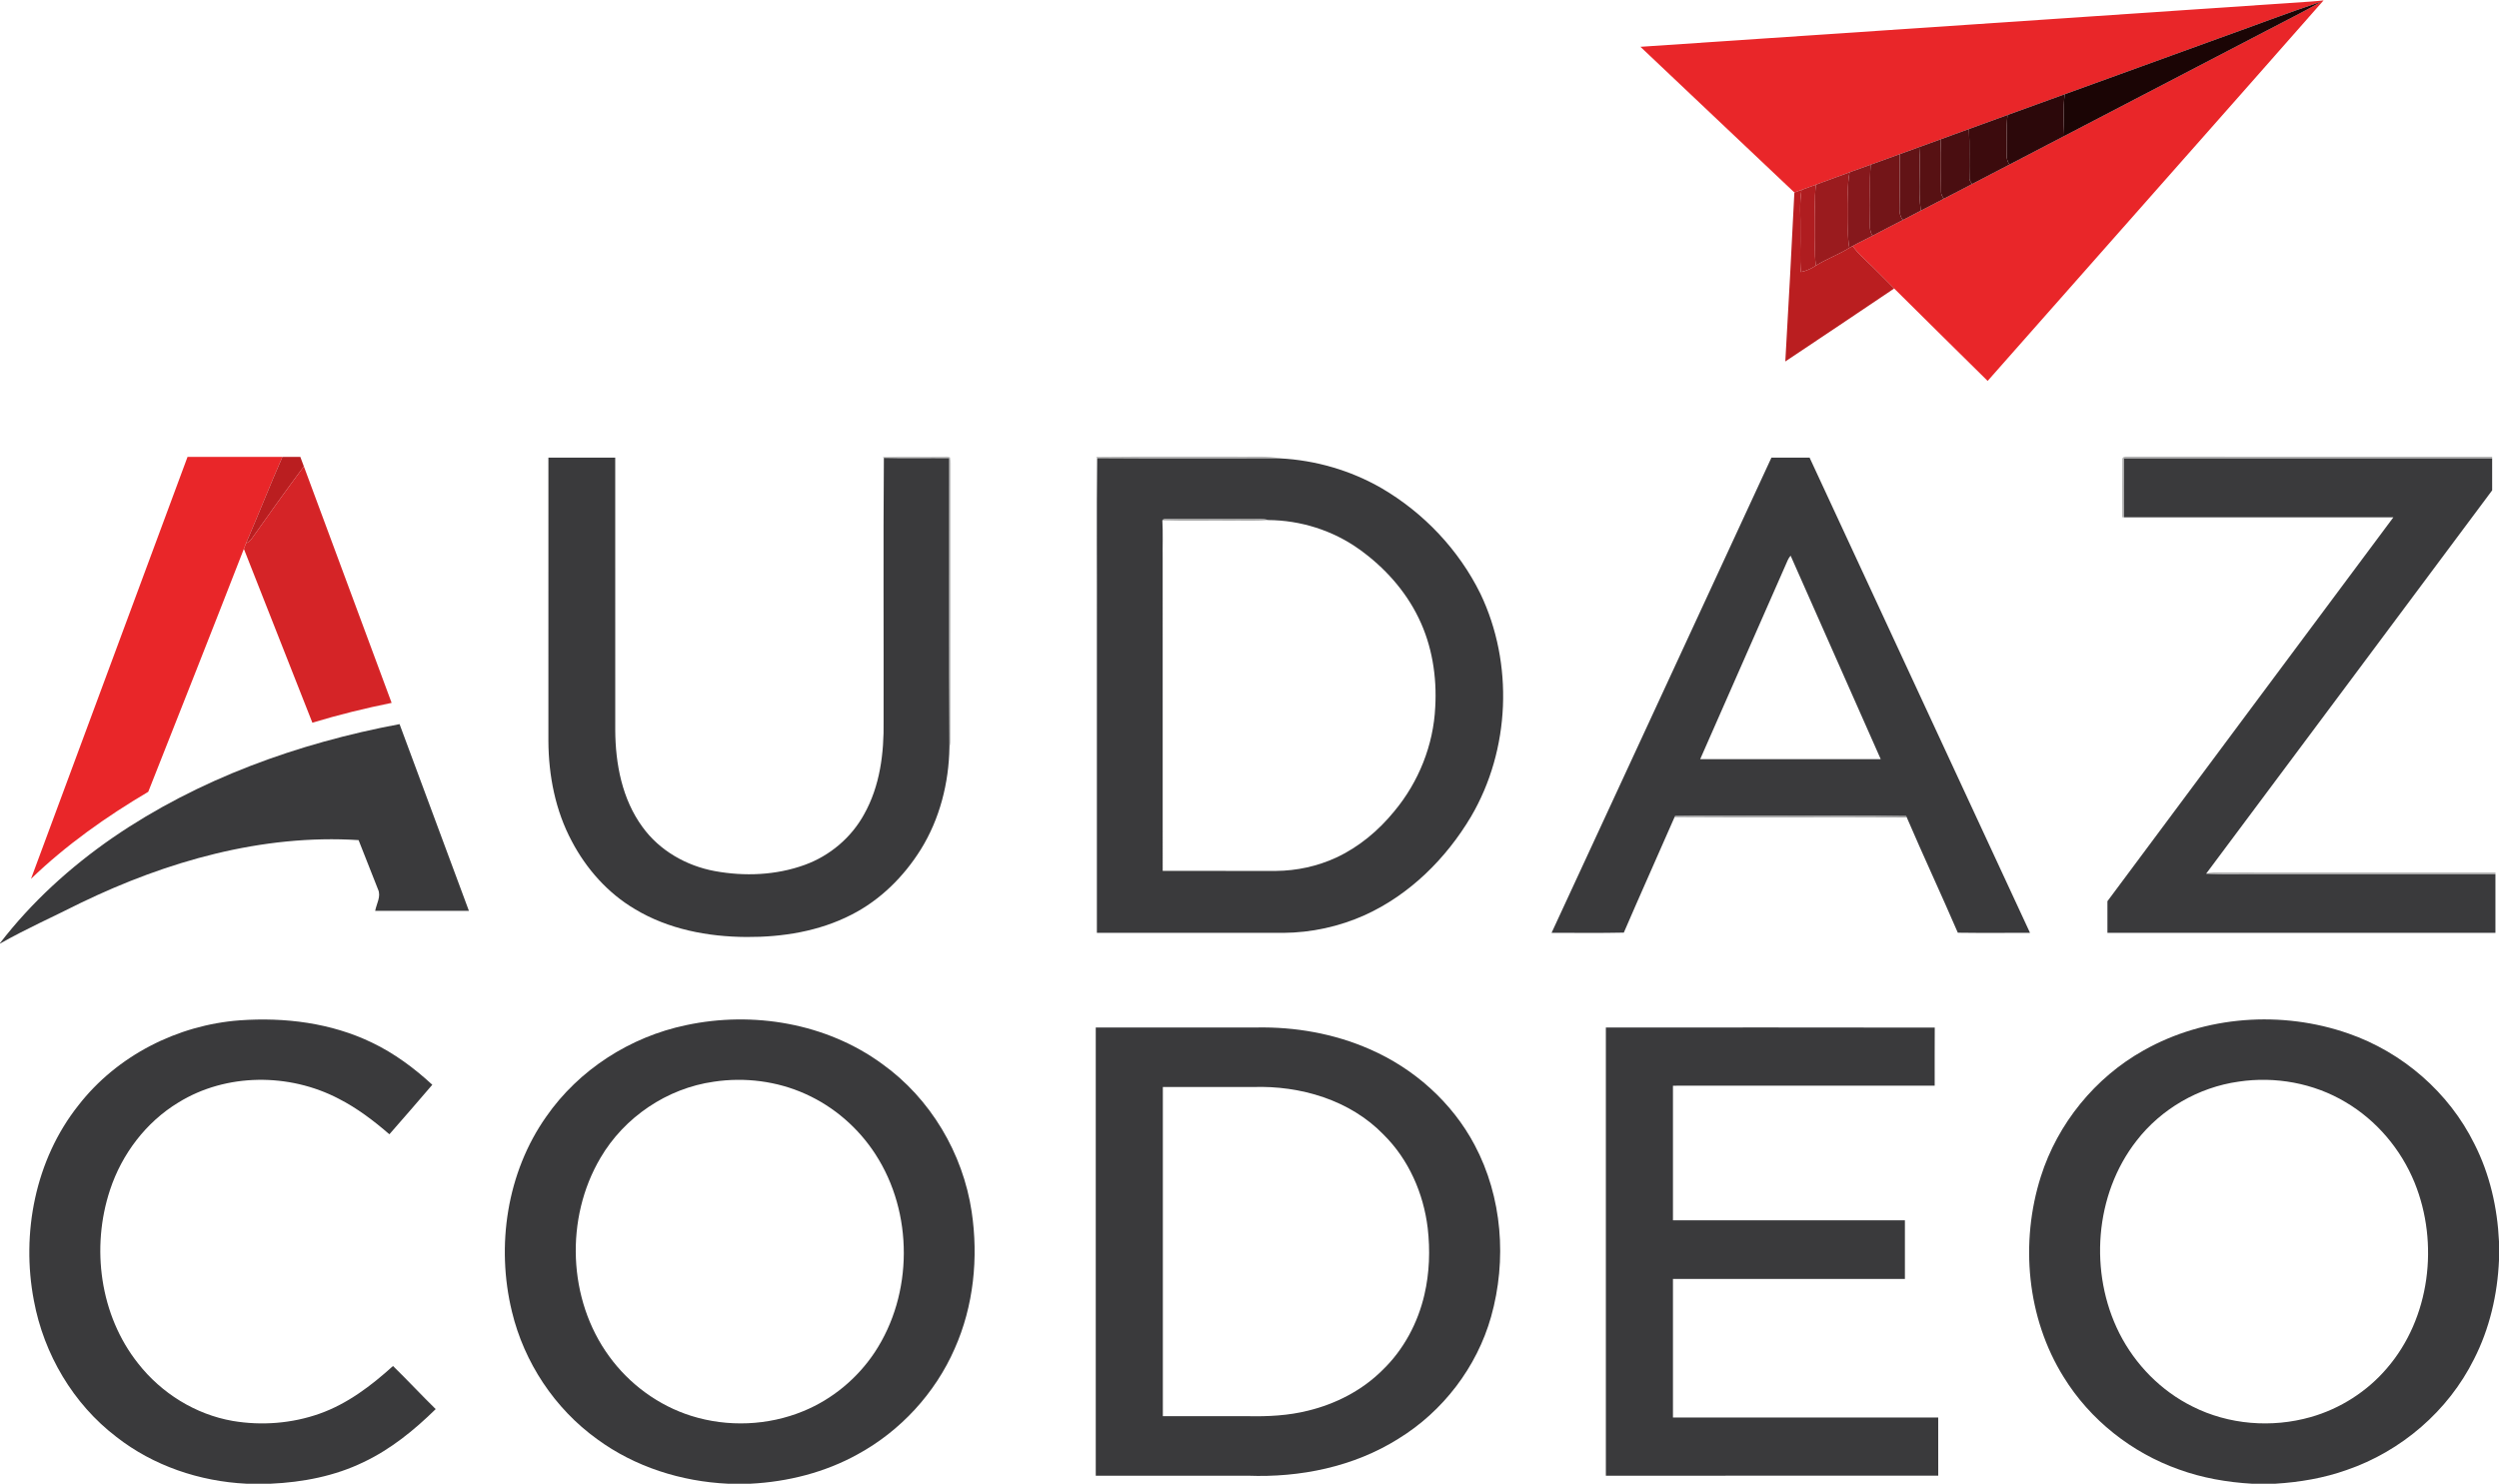
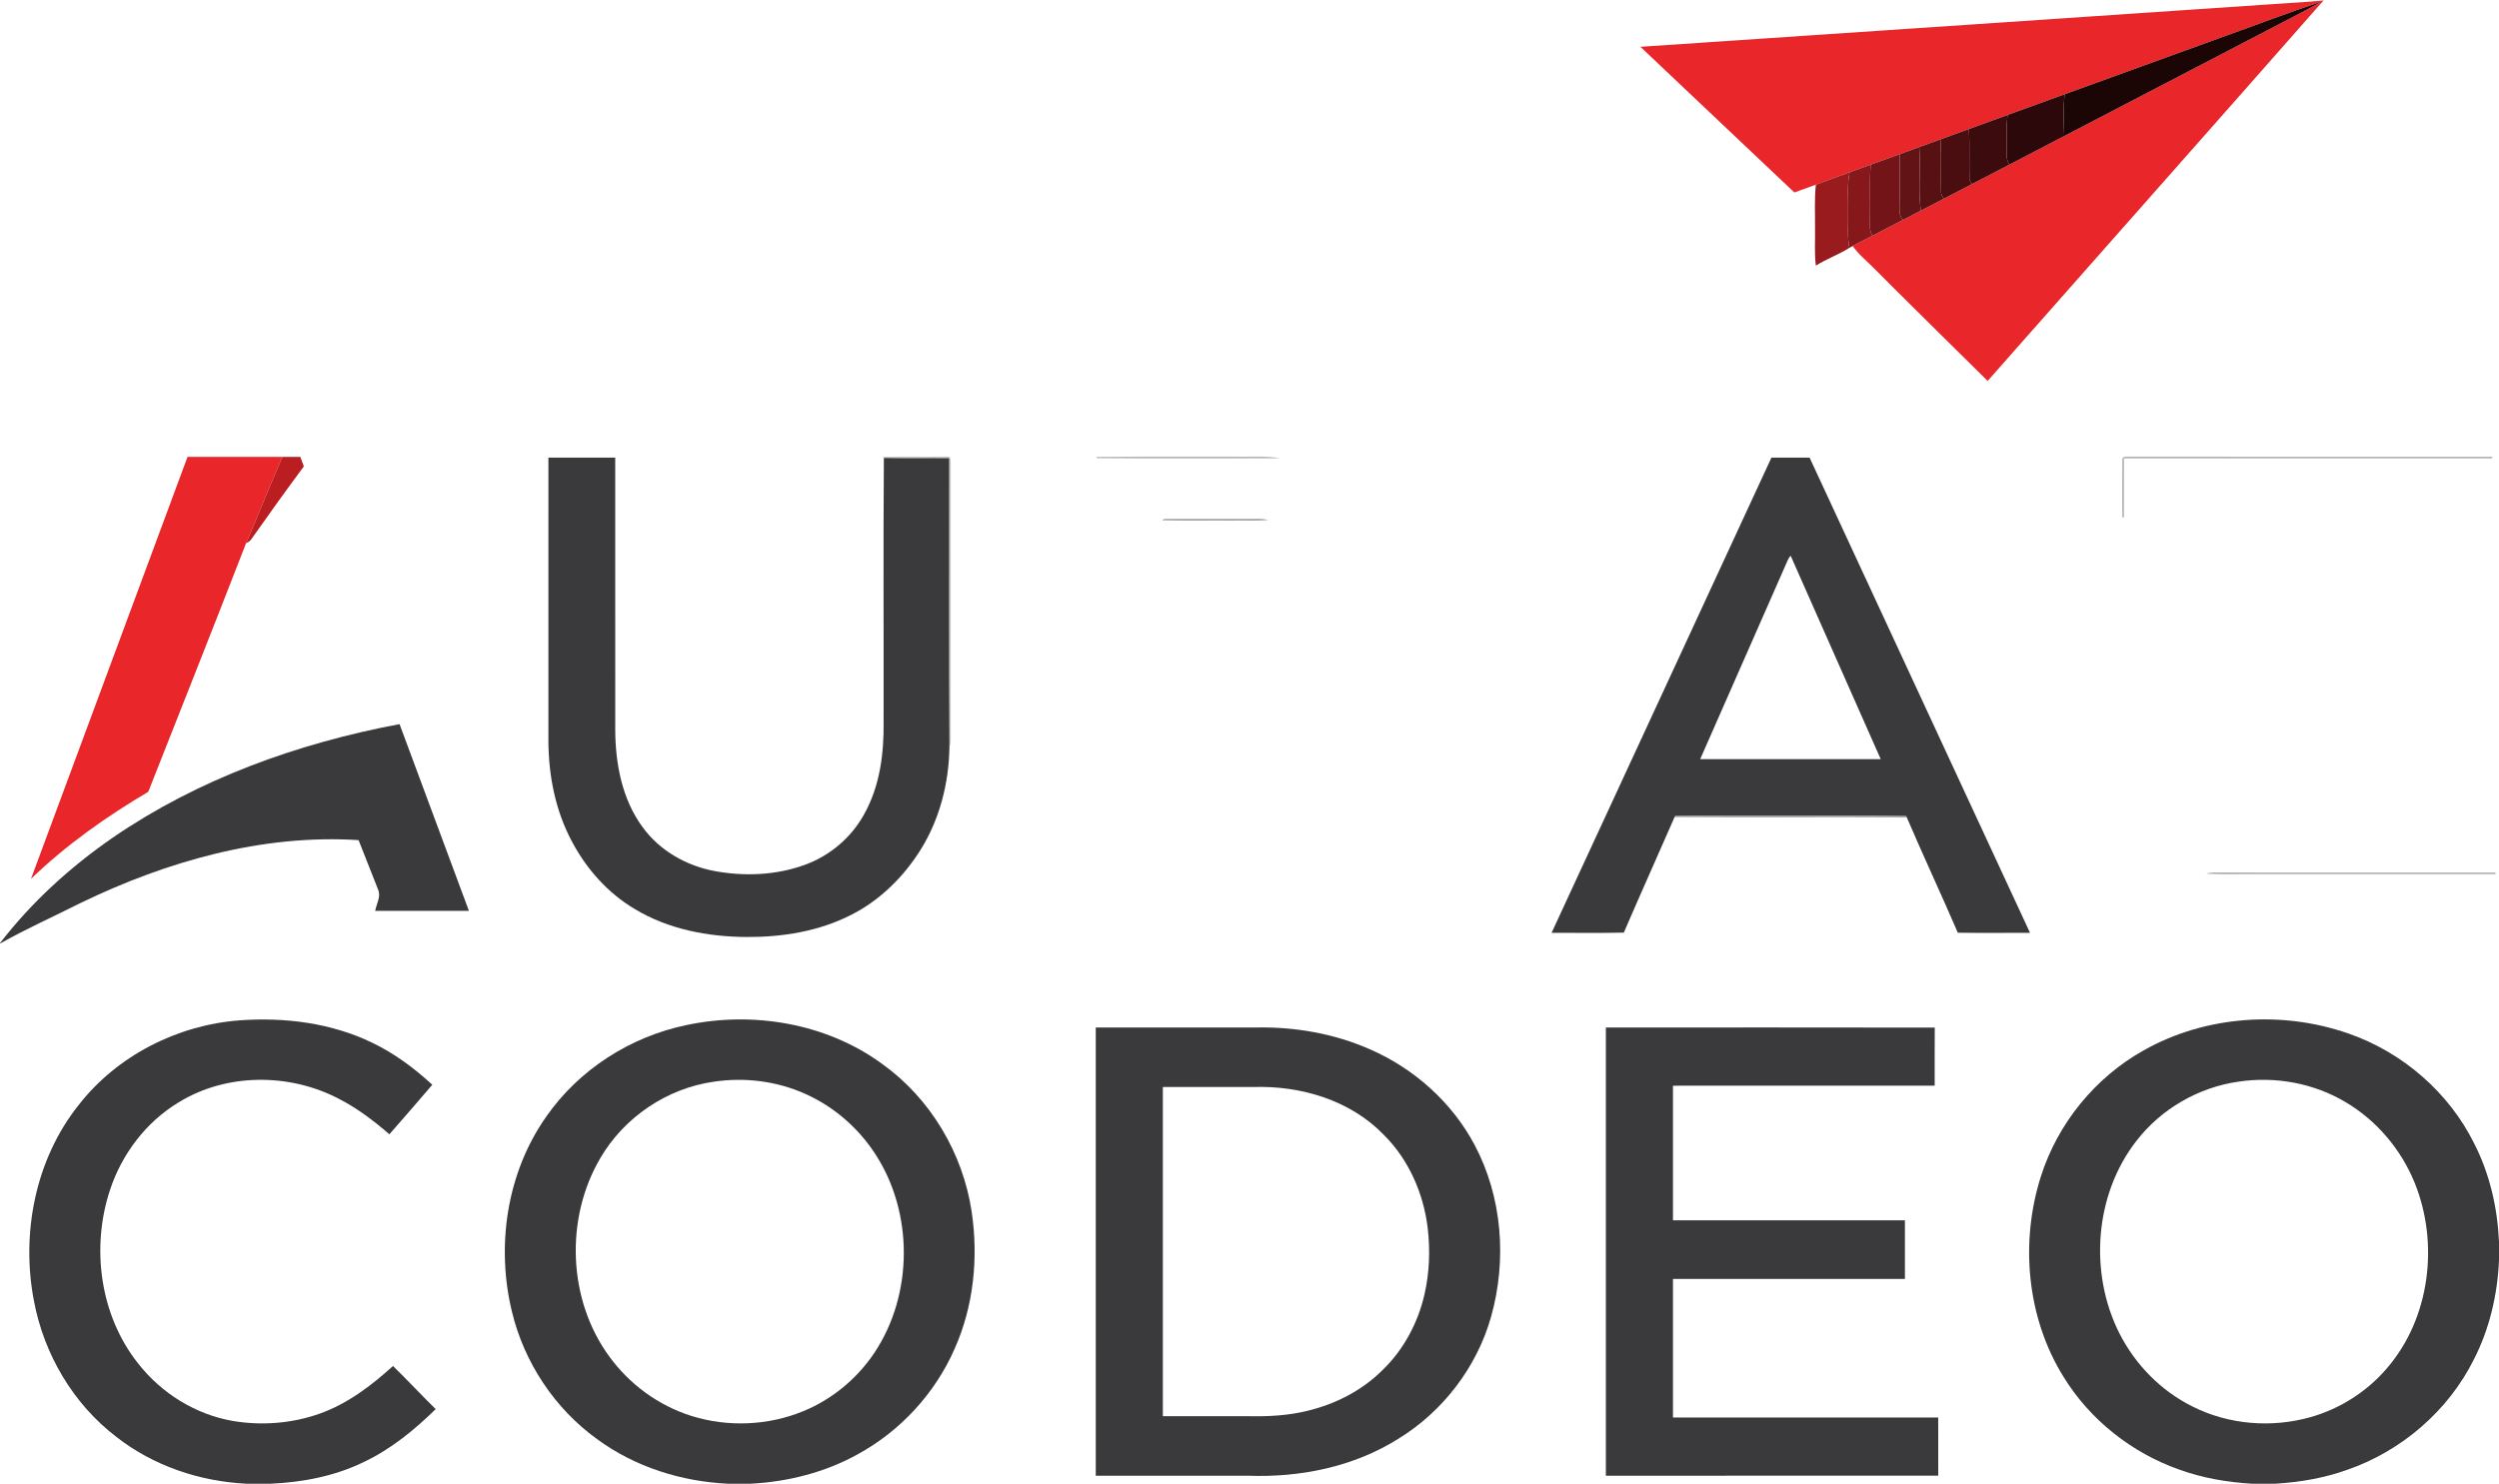
<svg xmlns="http://www.w3.org/2000/svg" width="1406pt" height="835pt" viewBox="0 0 1406 835" version="1.1">
  <g id="#e92629ff">
    <path fill="#e92629" opacity="1.00" d=" M 922.95 26.34 C 1048.67 17.96 1174.37 9.34 1300.08 0.88 C 1302.49 0.73 1304.88 0.48 1307.31 0.22 C 1244.45 71.73 1181.24 142.94 1118.30 214.37 C 1100.69 197.12 1083.27 179.67 1065.71 162.36 C 1060.03 156.70 1054.47 150.91 1048.60 145.45 C 1046.27 143.32 1044.20 140.95 1042.32 138.44 C 1046.02 136.40 1049.87 134.65 1053.60 132.64 C 1059.24 129.58 1065.00 126.76 1070.68 123.78 C 1074.01 122.02 1077.36 120.31 1080.70 118.55 C 1084.99 116.28 1089.34 114.09 1093.65 111.84 C 1098.96 109.02 1104.32 106.30 1109.65 103.52 C 1116.61 99.81 1123.65 96.27 1130.63 92.59 C 1140.85 87.18 1151.17 81.96 1161.39 76.55 C 1199.34 56.78 1237.30 37.04 1275.25 17.25 C 1285.50 11.81 1295.96 6.72 1306.03 0.93 C 1286.72 7.36 1267.72 14.67 1248.55 21.51 C 1219.57 31.99 1190.63 42.59 1161.64 53.05 C 1150.90 56.87 1140.24 60.90 1129.50 64.71 C 1122.24 67.30 1115.03 70.03 1107.78 72.62 C 1102.43 74.50 1097.13 76.51 1091.80 78.43 C 1087.79 79.86 1083.81 81.34 1079.81 82.77 C 1076.14 84.08 1072.50 85.44 1068.84 86.75 C 1063.37 88.69 1057.95 90.77 1052.47 92.68 C 1048.51 94.09 1044.58 95.57 1040.62 96.96 C 1034.26 99.20 1028.00 101.69 1021.65 103.93 C 1018.95 104.88 1016.27 105.87 1013.60 106.85 C 1012.24 107.34 1010.89 107.83 1009.56 108.32 C 980.63 81.06 951.87 53.62 922.95 26.34 Z" />
    <path fill="#e92629" opacity="1.00" d=" M 105.51 257.14 C 123.31 257.11 141.10 257.14 158.90 257.13 C 151.83 273.22 145.41 289.60 138.43 305.73 C 138.00 306.77 137.59 307.82 137.21 308.89 C 119.46 354.53 101.41 400.06 83.42 445.60 C 59.82 459.57 37.23 475.51 17.44 494.59 C 46.76 415.43 76.20 336.31 105.51 257.14 Z" />
  </g>
  <g id="#1b0505ff">
    <path fill="#1b0505" opacity="1.00" d=" M 1248.55 21.51 C 1267.72 14.67 1286.72 7.36 1306.03 0.93 C 1295.96 6.72 1285.50 11.81 1275.25 17.25 C 1237.30 37.04 1199.34 56.78 1161.39 76.55 C 1161.09 68.72 1160.75 60.86 1161.64 53.05 C 1190.63 42.59 1219.57 31.99 1248.55 21.51 Z" />
  </g>
  <g id="#2c080aff">
    <path fill="#2c080a" opacity="1.00" d=" M 1129.50 64.71 C 1140.24 60.90 1150.90 56.87 1161.64 53.05 C 1160.75 60.86 1161.09 68.72 1161.39 76.55 C 1151.17 81.96 1140.85 87.18 1130.63 92.59 C 1129.43 90.98 1128.86 89.06 1129.05 87.06 C 1129.22 79.61 1128.64 72.14 1129.50 64.71 Z" />
  </g>
  <g id="#3c0b0dff">
    <path fill="#3c0b0d" opacity="1.00" d=" M 1107.78 72.62 C 1115.03 70.03 1122.24 67.30 1129.50 64.71 C 1128.64 72.14 1129.22 79.61 1129.05 87.06 C 1128.86 89.06 1129.43 90.98 1130.63 92.59 C 1123.65 96.27 1116.61 99.81 1109.65 103.52 C 1108.82 102.53 1107.91 101.49 1108.06 100.10 C 1107.84 90.94 1108.26 81.77 1107.78 72.62 Z" />
  </g>
  <g id="#4a0e11ff">
    <path fill="#4a0e11" opacity="1.00" d=" M 1091.80 78.43 C 1097.13 76.51 1102.43 74.50 1107.78 72.62 C 1108.26 81.77 1107.84 90.94 1108.06 100.10 C 1107.91 101.49 1108.82 102.53 1109.65 103.52 C 1104.32 106.30 1098.96 109.02 1093.65 111.84 C 1092.89 110.66 1092.02 109.45 1092.09 107.98 C 1091.84 98.14 1092.33 88.27 1091.80 78.43 Z" />
  </g>
  <g id="#571113ff">
    <path fill="#571113" opacity="1.00" d=" M 1079.81 82.77 C 1083.81 81.34 1087.79 79.86 1091.80 78.43 C 1092.33 88.27 1091.84 98.14 1092.09 107.98 C 1092.02 109.45 1092.89 110.66 1093.65 111.84 C 1089.34 114.09 1084.99 116.28 1080.70 118.55 C 1079.08 106.69 1080.75 94.68 1079.81 82.77 Z" />
  </g>
  <g id="#621316ff">
    <path fill="#621316" opacity="1.00" d=" M 1068.84 86.75 C 1072.50 85.44 1076.14 84.08 1079.81 82.77 C 1080.75 94.68 1079.08 106.69 1080.70 118.55 C 1077.36 120.31 1074.01 122.02 1070.68 123.78 C 1068.39 121.40 1068.74 117.99 1068.75 114.96 C 1068.98 105.56 1068.73 96.15 1068.84 86.75 Z" />
  </g>
  <g id="#731518ff">
    <path fill="#731518" opacity="1.00" d=" M 1052.47 92.68 C 1057.95 90.77 1063.37 88.69 1068.84 86.75 C 1068.73 96.15 1068.98 105.56 1068.75 114.96 C 1068.74 117.99 1068.39 121.40 1070.68 123.78 C 1065.00 126.76 1059.24 129.58 1053.60 132.64 C 1051.46 129.87 1052.22 126.22 1052.10 122.98 C 1052.35 112.88 1051.75 102.77 1052.47 92.68 Z" />
  </g>
  <g id="#86181cff">
    <path fill="#86181c" opacity="1.00" d=" M 1040.62 96.96 C 1044.58 95.57 1048.51 94.09 1052.47 92.68 C 1051.75 102.77 1052.35 112.88 1052.10 122.98 C 1052.22 126.22 1051.46 129.87 1053.60 132.64 C 1049.87 134.65 1046.02 136.40 1042.32 138.44 C 1041.86 138.70 1040.95 139.23 1040.49 139.50 C 1039.24 133.07 1039.94 126.51 1039.81 120.01 C 1040.00 112.33 1039.08 104.56 1040.62 96.96 Z" />
  </g>
  <g id="#9a1b1eff">
    <path fill="#9a1b1e" opacity="1.00" d=" M 1021.65 103.93 C 1028.00 101.69 1034.26 99.20 1040.62 96.96 C 1039.08 104.56 1040.00 112.33 1039.81 120.01 C 1039.94 126.51 1039.24 133.07 1040.49 139.50 C 1034.45 143.30 1027.67 145.70 1021.64 149.49 C 1020.73 142.35 1021.34 135.15 1021.18 127.98 C 1021.27 119.97 1020.77 111.92 1021.65 103.93 Z" />
  </g>
  <g id="#af1d20ff">
-     <path fill="#af1d20" opacity="1.00" d=" M 1013.60 106.85 C 1016.27 105.87 1018.95 104.88 1021.65 103.93 C 1020.77 111.92 1021.27 119.97 1021.18 127.98 C 1021.34 135.15 1020.73 142.35 1021.64 149.49 C 1019.05 151.18 1016.24 152.52 1013.19 153.09 C 1012.55 145.40 1013.08 137.69 1012.94 130.00 C 1013.12 122.28 1012.28 114.50 1013.60 106.85 Z" />
-   </g>
+     </g>
  <g id="#ba1e20ff">
-     <path fill="#ba1e20" opacity="1.00" d=" M 1009.56 108.32 C 1010.89 107.83 1012.24 107.34 1013.60 106.85 C 1012.28 114.50 1013.12 122.28 1012.94 130.00 C 1013.08 137.69 1012.55 145.40 1013.19 153.09 C 1016.24 152.52 1019.05 151.18 1021.64 149.49 C 1027.67 145.70 1034.45 143.30 1040.49 139.50 C 1040.95 139.23 1041.86 138.70 1042.32 138.44 C 1044.20 140.95 1046.27 143.32 1048.60 145.45 C 1054.47 150.91 1060.03 156.70 1065.71 162.36 C 1045.32 176.08 1024.93 189.81 1004.46 203.43 C 1006.28 171.73 1008.02 140.03 1009.56 108.32 Z" />
    <path fill="#ba1e20" opacity="1.00" d=" M 158.90 257.13 C 162.26 257.12 165.61 257.12 168.97 257.13 C 169.64 258.90 170.30 260.68 170.96 262.46 C 160.94 275.99 151.11 289.66 141.42 303.43 C 140.72 304.54 139.56 305.16 138.43 305.73 C 145.41 289.60 151.83 273.22 158.90 257.13 Z" />
  </g>
  <g id="#2a2a2b46">
    <path fill="#2a2a2b" opacity="0.27" d=" M 496.54 257.13 C 507.69 256.81 518.85 257.12 530.01 256.97 C 531.48 257.17 533.29 256.51 534.56 257.48 C 535.16 259.92 534.83 262.47 534.91 264.96 C 534.88 315.65 534.90 366.35 534.90 417.04 C 534.88 418.24 534.63 419.40 534.17 420.52 C 533.79 366.30 534.11 312.07 534.02 257.85 C 521.77 257.72 509.52 258.05 497.29 257.70 L 496.54 257.13 Z" />
  </g>
  <g id="#3838395d">
    <path fill="#383839" opacity="0.36" d=" M 616.68 257.13 C 644.11 256.83 671.55 257.08 698.98 257.00 C 706.04 257.13 713.19 256.49 720.16 257.96 C 685.87 257.93 651.57 258.12 617.28 257.87 L 616.68 257.13 Z" />
  </g>
  <g id="#3a3a3b60">
    <path fill="#3a3a3b" opacity="0.38" d=" M 1194.05 258.80 C 1193.80 257.11 1195.74 256.85 1196.96 256.99 C 1265.35 257.03 1333.75 256.97 1402.14 257.02 L 1402.15 257.99 C 1333.10 258.01 1264.06 257.99 1195.01 258.00 C 1194.98 269.05 1195.02 280.10 1194.99 291.15 L 1194.02 291.11 C 1194.02 280.34 1193.92 269.56 1194.05 258.80 Z" />
    <path fill="#3a3a3b" opacity="0.38" d=" M 1241.23 491.70 C 1244.05 490.67 1247.09 491.03 1250.04 490.99 C 1301.37 491.02 1352.70 490.97 1404.03 491.02 L 1404.00 491.99 C 1360.00 492.01 1316.00 491.99 1272.01 492.00 C 1261.75 491.82 1251.47 492.37 1241.23 491.70 Z" />
  </g>
  <g id="#3a3a3cff">
    <path fill="#3a3a3c" opacity="1.00" d=" M 308.55 257.55 C 321.08 257.52 333.61 257.54 346.14 257.55 C 346.16 308.69 346.15 359.83 346.15 410.97 C 346.26 429.98 350.03 449.81 361.49 465.42 C 371.06 478.68 386.14 487.27 402.10 490.22 C 418.87 493.31 436.62 492.59 452.73 486.75 C 466.84 481.65 479.00 471.40 486.20 458.21 C 495.09 442.40 497.40 423.86 497.13 405.99 C 497.23 356.56 496.91 307.12 497.29 257.70 C 509.52 258.05 521.77 257.72 534.02 257.85 C 534.11 312.07 533.79 366.30 534.17 420.52 C 533.87 440.62 528.74 460.84 518.10 478.00 C 508.53 493.35 495.20 506.61 478.97 514.82 C 460.83 524.14 440.18 527.44 419.95 527.32 C 398.27 527.19 376.07 522.98 357.32 511.69 C 342.07 502.74 329.94 489.05 321.73 473.48 C 312.48 456.21 308.64 436.49 308.54 417.01 C 308.55 363.86 308.52 310.71 308.55 257.55 Z" />
-     <path fill="#3a3a3c" opacity="1.00" d=" M 617.28 257.87 C 651.57 258.12 685.87 257.93 720.16 257.96 C 740.13 258.98 759.88 264.71 777.22 274.69 C 800.98 288.54 820.75 309.40 832.91 334.10 C 851.71 373.39 849.69 422.00 827.63 459.58 C 813.60 483.19 793.11 503.54 767.92 514.98 C 753.52 521.46 737.77 524.90 721.98 525.00 C 687.03 524.99 652.08 525.01 617.13 524.99 C 617.13 467.98 617.13 410.96 617.13 353.94 C 617.23 321.92 616.92 289.89 617.28 257.87 M 653.97 292.84 C 654.37 299.88 654.05 306.95 654.15 314.00 C 654.15 372.71 654.15 431.42 654.16 490.12 C 675.44 490.14 696.73 490.11 718.01 490.14 C 729.60 490.02 741.18 487.53 751.72 482.66 C 764.56 476.71 775.66 467.40 784.55 456.46 C 798.19 440.07 806.52 419.27 807.50 397.93 C 808.49 380.82 805.72 363.30 798.17 347.82 C 790.69 332.31 778.77 319.15 764.82 309.17 C 749.97 298.51 731.73 292.78 713.48 292.67 C 710.42 291.65 707.16 292.05 704.00 291.99 C 688.65 291.99 673.31 292.02 657.96 291.98 C 656.65 292.20 654.82 291.50 653.97 292.84 Z" />
    <path fill="#3a3a3c" opacity="1.00" d=" M 872.96 524.97 C 914.21 435.83 955.38 346.66 996.66 257.53 C 1003.81 257.55 1010.96 257.53 1018.12 257.54 C 1059.43 346.70 1100.82 435.82 1142.13 524.97 C 1128.60 524.98 1115.06 525.10 1101.52 524.91 C 1092.16 503.21 1082.15 481.80 1072.83 460.08 L 1072.44 459.21 C 1045.98 458.71 1019.49 459.14 993.03 459.00 C 976.19 459.10 959.34 458.80 942.51 459.15 L 942.13 459.89 C 932.66 481.57 922.96 503.14 913.60 524.86 C 900.06 525.16 886.50 524.95 872.96 524.97 M 1005.88 315.13 C 989.48 352.51 973.01 389.87 956.57 427.24 C 990.43 427.26 1024.29 427.26 1058.14 427.24 C 1041.25 389.07 1024.32 350.90 1007.45 312.72 C 1006.82 313.46 1006.29 314.26 1005.88 315.13 Z" />
-     <path fill="#3a3a3c" opacity="1.00" d=" M 1195.01 258.00 C 1264.06 257.99 1333.10 258.01 1402.15 257.99 C 1402.16 263.98 1402.14 269.96 1402.16 275.95 C 1348.54 347.88 1294.93 419.82 1241.23 491.70 C 1251.47 492.37 1261.75 491.82 1272.01 492.00 C 1316.00 491.99 1360.00 492.01 1404.00 491.99 C 1404.00 502.99 1404.00 513.99 1404.00 525.00 C 1331.23 525.00 1258.46 525.01 1185.69 524.99 C 1185.69 519.06 1185.69 513.12 1185.69 507.19 C 1239.31 435.16 1292.90 363.12 1346.57 291.14 C 1296.04 291.17 1245.52 291.15 1194.99 291.15 C 1195.02 280.10 1194.98 269.05 1195.01 258.00 Z" />
    <path fill="#3a3a3c" opacity="1.00" d=" M 63.45 471.41 C 111.58 438.36 167.66 418.24 224.80 407.52 C 237.76 442.57 250.79 477.58 263.82 512.60 C 246.24 512.64 228.66 512.64 211.09 512.60 C 211.81 508.63 214.54 504.48 212.68 500.50 C 209.02 491.27 205.37 482.04 201.75 472.80 C 147.49 469.35 93.75 484.74 45.28 508.20 C 30.19 515.82 14.71 522.70 0.00 531.04 L 0.00 530.77 C 17.76 507.71 39.54 487.92 63.45 471.41 Z" />
    <path fill="#3a3a3c" opacity="1.00" d=" M 44.11 622.06 C 65.79 594.11 99.84 576.81 134.97 574.22 C 160.19 572.42 186.29 575.66 209.23 586.74 C 221.78 592.73 233.04 601.09 243.23 610.48 C 235.26 619.84 227.16 629.09 219.08 638.35 C 210.30 630.75 200.98 623.66 190.61 618.36 C 162.82 603.81 127.31 603.82 100.40 620.45 C 82.14 631.48 68.55 649.49 61.90 669.66 C 51.14 702.15 56.20 740.26 77.71 767.33 C 90.78 784.04 109.95 796.01 130.91 799.67 C 147.18 802.43 164.24 801.11 179.81 795.59 C 195.49 790.05 208.92 779.80 221.12 768.76 C 229.26 776.71 237.01 785.04 245.13 793.02 C 233.15 804.76 219.95 815.55 204.71 822.78 C 188.42 830.74 170.32 834.19 152.32 835.00 L 138.65 835.00 C 112.36 833.72 86.23 824.94 65.43 808.62 C 41.12 790.05 24.67 762.01 19.08 732.04 C 11.80 694.09 19.85 652.60 44.11 622.06 Z" />
    <path fill="#3a3a3c" opacity="1.00" d=" M 386.03 576.93 C 423.63 568.90 465.00 575.83 496.30 598.73 C 523.47 618.14 541.77 649.00 546.69 681.95 C 550.54 707.85 547.82 735.02 537.10 759.05 C 526.11 784.16 506.58 805.36 482.52 818.47 C 464.12 828.67 443.26 833.92 422.31 835.00 L 409.53 835.00 C 383.32 833.78 357.21 825.54 335.97 809.94 C 312.09 792.74 294.88 766.72 288.02 738.14 C 279.01 701.06 285.17 659.84 307.33 628.42 C 325.69 601.98 354.60 583.47 386.03 576.93 M 401.62 608.76 C 375.28 612.46 351.21 628.74 337.80 651.69 C 317.82 685.59 319.41 731.36 342.71 763.28 C 354.07 778.97 370.45 791.02 388.96 796.84 C 409.43 803.27 432.17 802.35 452.01 794.15 C 468.32 787.46 482.43 775.69 492.16 761.02 C 513.83 728.20 513.96 682.56 492.54 649.59 C 483.02 634.86 469.25 622.86 453.23 615.68 C 437.18 608.42 419.01 606.14 401.62 608.76 Z" />
    <path fill="#3a3a3c" opacity="1.00" d=" M 1206.06 591.14 C 1240.67 571.58 1283.81 568.57 1321.21 581.61 C 1351.68 592.15 1377.85 614.77 1392.14 643.74 C 1400.82 660.74 1405.12 679.71 1406.00 698.71 L 1406.00 709.25 C 1405.15 728.51 1400.73 747.73 1391.92 764.94 C 1377.44 794.06 1351.02 816.76 1320.31 827.28 C 1307.42 831.87 1293.83 834.16 1280.21 835.00 L 1266.92 835.00 C 1253.00 834.18 1239.11 831.78 1225.98 827.01 C 1199.33 817.59 1175.91 799.08 1161.07 774.98 C 1140.33 741.73 1136.44 699.23 1148.23 662.14 C 1157.68 632.32 1178.75 606.41 1206.06 591.14 M 1259.48 608.73 C 1237.00 611.89 1215.94 624.03 1202.06 642.00 C 1178.39 672.28 1175.25 716.36 1192.45 750.42 C 1201.37 767.99 1215.84 782.77 1233.54 791.54 C 1253.91 801.84 1278.17 803.73 1300.07 797.50 C 1316.64 792.80 1331.79 783.12 1342.97 770.00 C 1367.28 741.80 1372.37 699.71 1358.52 665.58 C 1350.87 646.82 1337.13 630.53 1319.64 620.24 C 1301.73 609.54 1280.05 605.63 1259.48 608.73 Z" />
    <path fill="#3a3a3c" opacity="1.00" d=" M 616.50 578.26 C 646.64 578.24 676.79 578.25 706.93 578.25 C 728.69 577.84 750.65 581.68 770.62 590.46 C 795.49 601.27 816.90 620.29 829.64 644.33 C 845.26 673.69 847.88 709.18 838.93 741.01 C 830.93 769.40 811.84 794.34 786.71 809.74 C 761.62 825.52 731.42 831.62 702.04 830.50 C 673.53 830.50 645.02 830.51 616.50 830.50 C 616.49 746.42 616.50 662.34 616.50 578.26 M 654.25 611.76 C 654.25 673.50 654.26 735.25 654.25 796.99 C 670.17 797.01 686.10 796.99 702.03 797.00 C 713.43 797.24 724.95 796.68 736.05 793.87 C 751.67 790.06 766.50 782.41 777.91 770.98 C 789.73 759.59 797.74 744.52 801.42 728.58 C 804.27 716.33 804.69 703.57 803.26 691.10 C 800.90 671.57 792.55 652.48 778.46 638.57 C 759.60 619.06 731.63 610.86 705.00 611.75 C 688.09 611.76 671.17 611.74 654.25 611.76 Z" />
    <path fill="#3a3a3c" opacity="1.00" d=" M 903.50 578.26 C 965.18 578.28 1026.86 578.17 1088.54 578.31 C 1088.45 589.21 1088.53 600.10 1088.50 611.00 C 1039.41 611.01 990.33 610.98 941.25 611.01 C 941.26 636.26 941.24 661.50 941.25 686.75 C 984.75 686.76 1028.25 686.74 1071.75 686.76 C 1071.75 697.75 1071.75 708.75 1071.75 719.75 C 1028.25 719.77 984.75 719.73 941.25 719.77 C 941.26 745.76 941.24 771.75 941.25 797.75 C 991.00 797.75 1040.74 797.75 1090.49 797.75 C 1090.52 808.66 1090.50 819.58 1090.50 830.49 C 1028.17 830.51 965.83 830.51 903.50 830.50 C 903.49 746.42 903.50 662.34 903.50 578.26 Z" />
  </g>
  <g id="#d52427ff">
-     <path fill="#d52427" opacity="1.00" d=" M 141.42 303.43 C 151.11 289.66 160.94 275.99 170.96 262.46 C 187.40 306.83 203.90 351.18 220.34 395.56 C 205.32 398.60 190.42 402.27 175.75 406.72 C 162.88 374.12 150.03 341.51 137.21 308.89 C 137.59 307.82 138.00 306.77 138.43 305.73 C 139.56 305.16 140.72 304.54 141.42 303.43 Z" />
-   </g>
+     </g>
  <g id="#4c4c4d7f">
    <path fill="#4c4c4d" opacity="0.50" d=" M 653.97 292.84 C 654.82 291.50 656.65 292.20 657.96 291.98 C 673.31 292.02 688.65 291.99 704.00 291.99 C 707.16 292.05 710.42 291.65 713.48 292.67 C 706.34 293.31 699.17 292.88 692.02 293.00 C 679.34 292.90 666.65 293.21 653.97 292.84 Z" />
  </g>
  <g id="#4d4d4e80">
    <path fill="#4d4d4e" opacity="0.50" d=" M 942.51 459.15 C 959.34 458.80 976.19 459.10 993.03 459.00 C 1019.49 459.14 1045.98 458.71 1072.44 459.21 L 1072.83 460.08 C 1029.26 459.81 985.69 460.19 942.13 459.89 L 942.51 459.15 Z" />
  </g>
</svg>